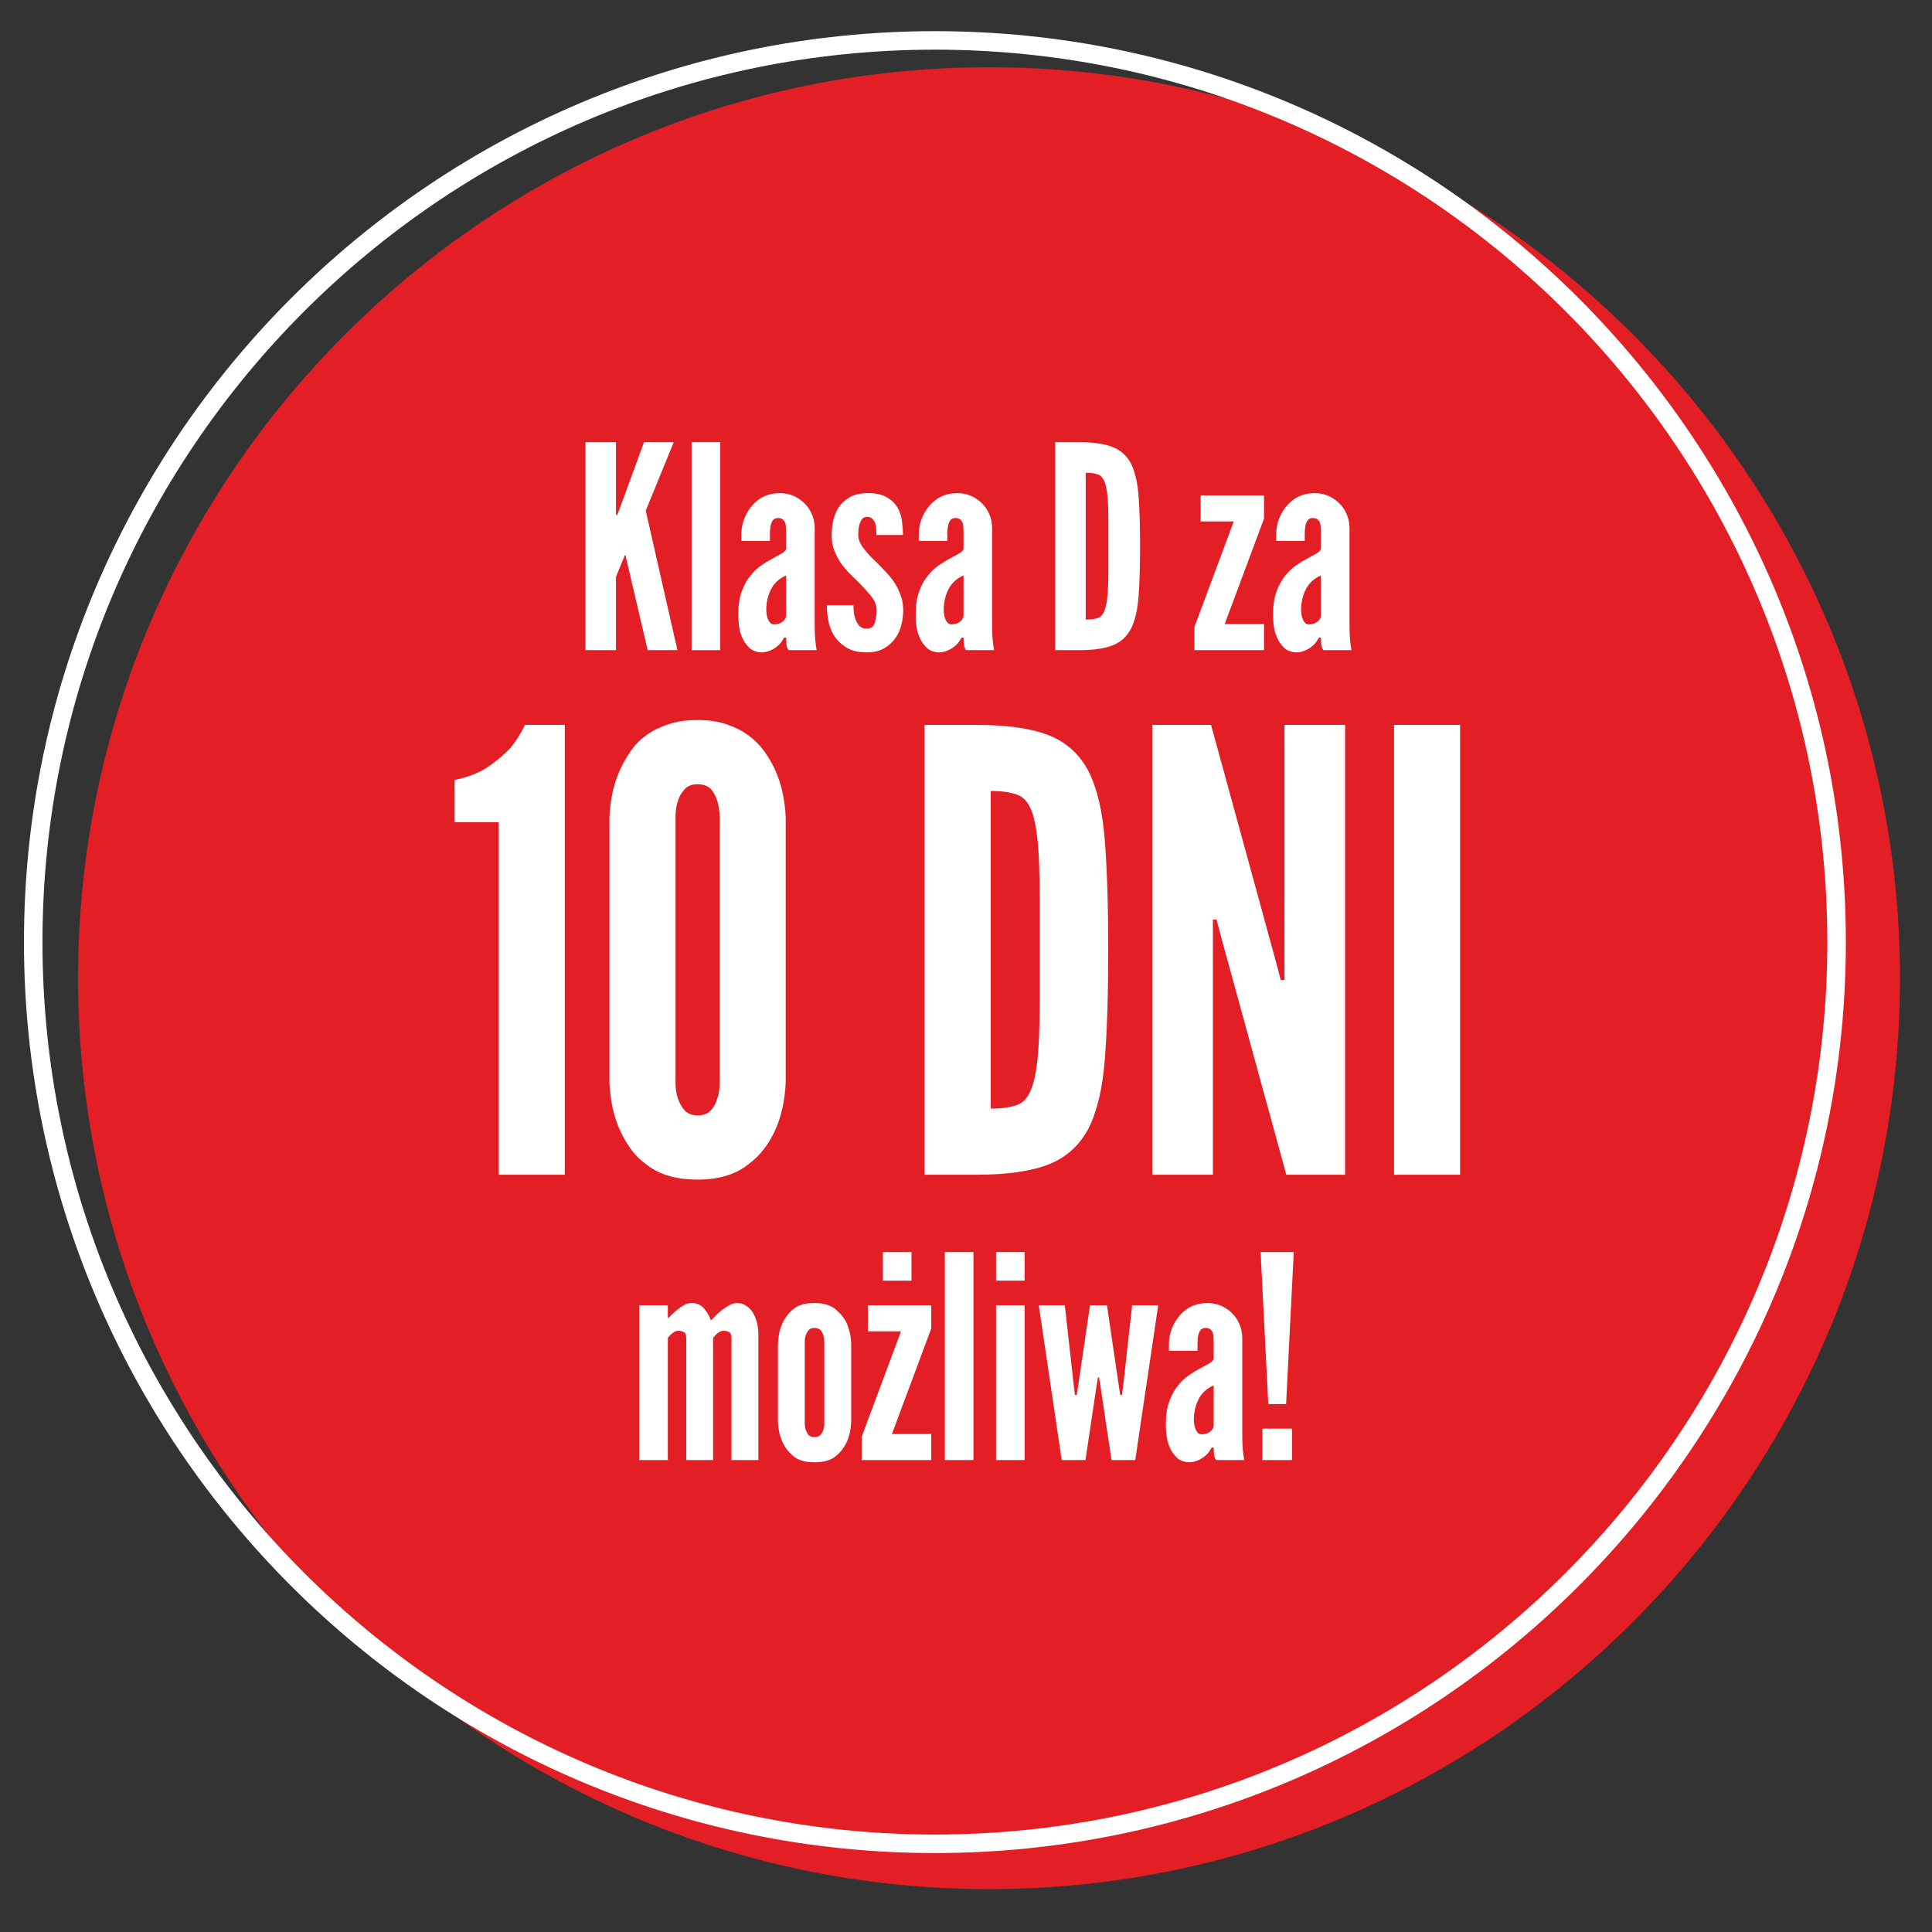
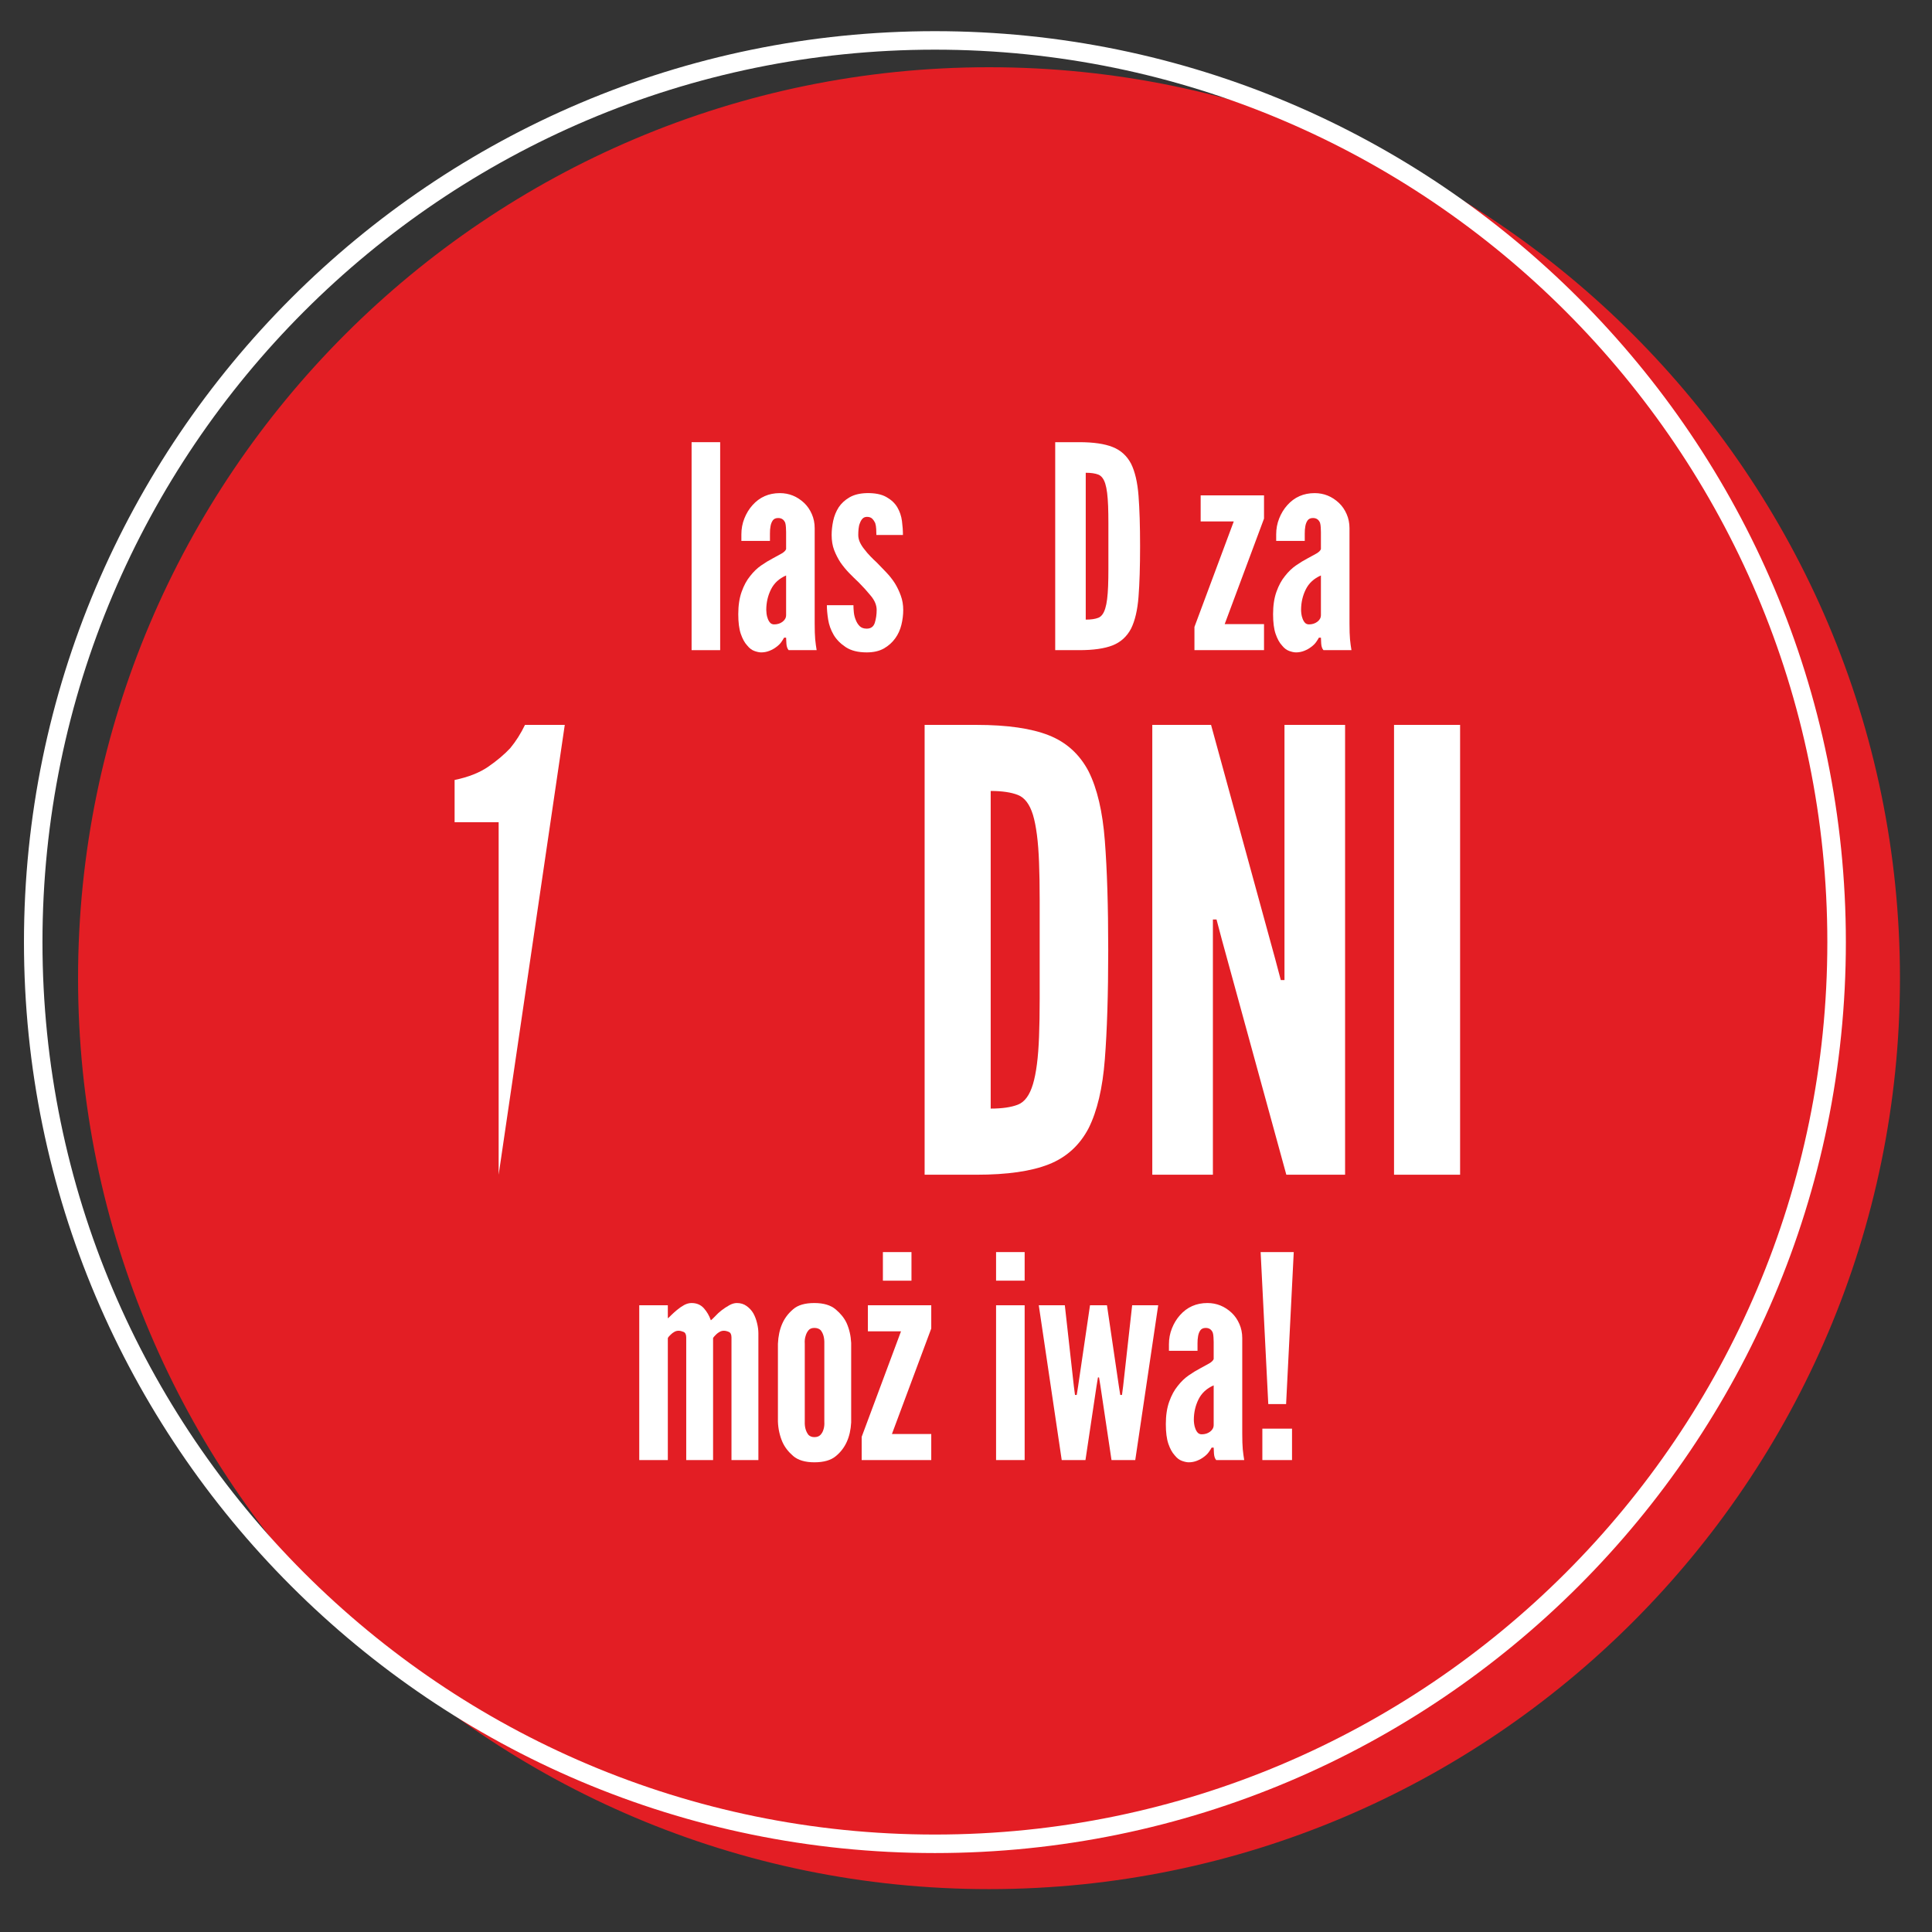
<svg xmlns="http://www.w3.org/2000/svg" width="700" zoomAndPan="magnify" viewBox="0 0 525 525" height="700" preserveAspectRatio="xMidYMid meet">
  <rect x="0" y="0" width="525" height="525" fill="#333333" stroke="none" />
  <defs>
    <clipPath id="ca6211d0b4">
      <path d="M 21.207 18.184 L 516.289 18.184 L 516.289 513.348 L 21.207 513.348 Z M 21.207 18.184 " />
    </clipPath>
    <clipPath id="f60457e9e3">
      <path d="M 6.512 8.453 L 502 8.453 L 502 504 L 6.512 504 Z M 6.512 8.453 " />
    </clipPath>
  </defs>
  <g id="f5192d06e2">
    <path style=" stroke:none;fill-rule:nonzero;fill:#e31e24;fill-opacity:1;" d="M 513.777 265.809 C 513.777 401.129 404.078 510.832 268.754 510.832 C 133.43 510.832 23.727 401.129 23.727 265.809 C 23.727 130.484 133.43 20.781 268.754 20.781 C 404.078 20.781 513.777 130.484 513.777 265.809 " />
    <g clip-rule="nonzero" clip-path="url(#ca6211d0b4)">
      <path style=" stroke:none;fill-rule:nonzero;fill:#e31e24;fill-opacity:1;" d="M 268.754 23.297 C 135.031 23.297 26.242 132.086 26.242 265.809 C 26.242 399.527 135.031 508.312 268.754 508.312 C 402.473 508.312 511.258 399.527 511.258 265.809 C 511.258 132.086 402.473 23.297 268.754 23.297 Z M 268.754 513.348 C 132.258 513.348 21.211 402.305 21.211 265.809 C 21.211 129.312 132.258 18.27 268.754 18.27 C 405.25 18.27 516.293 129.312 516.293 265.809 C 516.293 402.305 405.25 513.348 268.754 513.348 " />
    </g>
    <g clip-rule="nonzero" clip-path="url(#f60457e9e3)">
      <path style=" stroke:none;fill-rule:nonzero;fill:#ffffff;fill-opacity:1;" d="M 254.051 13.496 C 120.332 13.496 11.539 122.285 11.539 256.008 C 11.539 389.727 120.332 498.516 254.051 498.516 C 387.77 498.516 496.559 389.727 496.559 256.008 C 496.559 122.285 387.77 13.496 254.051 13.496 Z M 254.051 503.547 C 117.559 503.547 6.512 392.5 6.512 256.008 C 6.512 119.512 117.559 8.469 254.051 8.469 C 390.547 8.469 501.594 119.512 501.594 256.008 C 501.594 392.5 390.547 503.547 254.051 503.547 " />
    </g>
    <g style="fill:#ffffff;fill-opacity:1;">
      <g transform="translate(121.533, 319.217)">
-         <path style="stroke:none" d="M 2 -95.797 L 13.969 -95.797 L 13.969 0 L 31.938 0 L 31.938 -122.234 L 21.125 -122.234 C 20.008 -119.91 18.676 -117.805 17.125 -115.922 C 15.57 -114.254 13.602 -112.586 11.219 -110.922 C 8.844 -109.266 5.77 -108.047 2 -107.266 Z M 2 -95.797 " />
+         <path style="stroke:none" d="M 2 -95.797 L 13.969 -95.797 L 13.969 0 L 31.938 -122.234 L 21.125 -122.234 C 20.008 -119.91 18.676 -117.805 17.125 -115.922 C 15.57 -114.254 13.602 -112.586 11.219 -110.922 C 8.844 -109.266 5.77 -108.047 2 -107.266 Z M 2 -95.797 " />
      </g>
    </g>
    <g style="fill:#ffffff;fill-opacity:1;">
      <g transform="translate(160.116, 319.217)">
-         <path style="stroke:none" d="M 53.391 -25.109 L 53.391 -97.125 C 53.16 -102.113 52.16 -106.492 50.391 -110.266 C 49.617 -111.93 48.648 -113.566 47.484 -115.172 C 46.316 -116.773 44.898 -118.188 43.234 -119.406 C 41.578 -120.625 39.609 -121.617 37.328 -122.391 C 35.055 -123.172 32.426 -123.562 29.438 -123.562 C 26.445 -123.562 23.785 -123.172 21.453 -122.391 C 19.129 -121.617 17.133 -120.625 15.469 -119.406 C 13.801 -118.188 12.41 -116.773 11.297 -115.172 C 10.191 -113.566 9.254 -111.93 8.484 -110.266 C 6.711 -106.492 5.711 -102.113 5.484 -97.125 L 5.484 -25.109 C 5.711 -20.016 6.711 -15.582 8.484 -11.812 C 9.254 -10.145 10.191 -8.535 11.297 -6.984 C 12.41 -5.43 13.801 -4.047 15.469 -2.828 C 18.906 -0.055 23.562 1.328 29.438 1.328 C 35.195 1.328 39.797 -0.055 43.234 -2.828 C 44.898 -4.047 46.316 -5.43 47.484 -6.984 C 48.648 -8.535 49.617 -10.145 50.391 -11.812 C 52.16 -15.582 53.16 -20.016 53.391 -25.109 Z M 35.422 -97.125 L 35.422 -25.109 C 35.422 -23.117 35.203 -21.625 34.766 -20.625 C 34.43 -19.406 33.848 -18.348 33.016 -17.453 C 32.18 -16.566 30.988 -16.125 29.438 -16.125 C 28 -16.125 26.832 -16.57 25.938 -17.469 C 24.281 -19.352 23.453 -21.898 23.453 -25.109 L 23.453 -97.125 C 23.453 -98.895 23.672 -100.391 24.109 -101.609 C 24.441 -102.723 25.023 -103.75 25.859 -104.688 C 26.691 -105.633 27.883 -106.109 29.438 -106.109 C 30.988 -106.109 32.207 -105.664 33.094 -104.781 C 34.645 -102.895 35.422 -100.344 35.422 -97.125 Z M 35.422 -97.125 " />
-       </g>
+         </g>
    </g>
    <g style="fill:#ffffff;fill-opacity:1;">
      <g transform="translate(218.989, 319.217)">
        <path style="stroke:none" d="" />
      </g>
    </g>
    <g style="fill:#ffffff;fill-opacity:1;">
      <g transform="translate(244.6, 319.217)">
        <path style="stroke:none" d="M 6.656 0 L 20.781 0 C 29.102 0 35.645 -0.941 40.406 -2.828 C 45.176 -4.711 48.781 -7.984 51.219 -12.641 C 53.551 -17.297 55.02 -23.531 55.625 -31.344 C 56.238 -39.164 56.547 -49.062 56.547 -61.031 C 56.547 -73.008 56.238 -82.93 55.625 -90.797 C 55.02 -98.672 53.551 -104.938 51.219 -109.594 C 48.781 -114.25 45.176 -117.52 40.406 -119.406 C 35.645 -121.289 29.102 -122.234 20.781 -122.234 L 6.656 -122.234 Z M 24.609 -17.969 L 24.609 -104.281 C 27.711 -104.281 30.18 -103.914 32.016 -103.188 C 33.848 -102.469 35.207 -100.672 36.094 -97.797 C 36.531 -96.348 36.891 -94.539 37.172 -92.375 C 37.453 -90.219 37.645 -87.695 37.75 -84.812 C 37.863 -81.938 37.922 -78.531 37.922 -74.594 C 37.922 -70.656 37.922 -66.191 37.922 -61.203 C 37.922 -56.211 37.922 -51.75 37.922 -47.812 C 37.922 -43.875 37.863 -40.469 37.75 -37.594 C 37.645 -34.707 37.453 -32.18 37.172 -30.016 C 36.891 -27.859 36.531 -26.055 36.094 -24.609 C 35.207 -21.617 33.848 -19.766 32.016 -19.047 C 30.18 -18.328 27.711 -17.969 24.609 -17.969 Z M 24.609 -17.969 " />
      </g>
      <g transform="translate(306.466, 319.217)">
        <path style="stroke:none" d="M 25.609 -63.703 L 43.078 0 L 59.047 0 L 59.047 -122.234 L 42.578 -122.234 L 42.578 -52.891 L 41.578 -52.891 L 40.078 -58.547 L 22.625 -122.234 L 6.656 -122.234 L 6.656 0 L 23.125 0 L 23.125 -69.359 L 24.109 -69.359 Z M 25.609 -63.703 " />
      </g>
    </g>
    <g style="fill:#ffffff;fill-opacity:1;">
      <g transform="translate(372.157, 319.217)">
        <path style="stroke:none" d="M 6.656 -122.234 L 6.656 0 L 24.609 0 L 24.609 -122.234 Z M 6.656 -122.234 " />
      </g>
    </g>
    <g style="fill:#ffffff;fill-opacity:1;">
      <g transform="translate(170.631, 396.756)">
        <path style="stroke:none" d="M 23.141 0 L 23.141 -33.141 C 23.242 -33.348 23.375 -33.523 23.531 -33.672 C 23.688 -33.828 23.836 -33.984 23.984 -34.141 C 24.242 -34.398 24.551 -34.629 24.906 -34.828 C 25.27 -35.035 25.656 -35.141 26.062 -35.141 C 26.477 -35.141 26.926 -35.035 27.406 -34.828 C 27.895 -34.629 28.141 -34.117 28.141 -33.297 L 28.141 0 L 35.453 0 L 35.453 -34.453 C 35.453 -35.316 35.332 -36.234 35.094 -37.203 C 34.863 -38.18 34.52 -39.082 34.062 -39.906 C 33.602 -40.676 33 -41.328 32.25 -41.859 C 31.508 -42.398 30.629 -42.672 29.609 -42.672 C 28.941 -42.672 28.25 -42.469 27.531 -42.062 C 25.988 -41.188 24.734 -40.211 23.766 -39.141 C 23.504 -38.879 23.27 -38.645 23.062 -38.438 C 22.863 -38.238 22.688 -38.086 22.531 -37.984 C 22.113 -39.211 21.484 -40.301 20.641 -41.25 C 19.797 -42.195 18.68 -42.672 17.297 -42.672 C 16.629 -42.672 15.961 -42.492 15.297 -42.141 C 14.629 -41.773 13.973 -41.32 13.328 -40.781 C 12.691 -40.25 12.172 -39.781 11.766 -39.375 C 11.254 -38.852 10.945 -38.566 10.844 -38.516 L 10.844 -42.062 L 3.078 -42.062 L 3.078 0 L 10.844 0 L 10.844 -33.141 C 10.945 -33.348 11.07 -33.523 11.219 -33.672 C 11.375 -33.828 11.531 -33.984 11.688 -34.141 C 11.945 -34.398 12.254 -34.629 12.609 -34.828 C 12.961 -35.035 13.348 -35.141 13.766 -35.141 C 14.172 -35.141 14.617 -35.035 15.109 -34.828 C 15.598 -34.629 15.844 -34.117 15.844 -33.297 L 15.844 0 Z M 23.141 0 " />
      </g>
      <g transform="translate(209.001, 396.756)">
        <path style="stroke:none" d="M 22.297 -10.219 L 22.297 -31.828 C 22.242 -32.859 22.113 -33.805 21.906 -34.672 C 21.707 -35.547 21.426 -36.395 21.062 -37.219 C 20.445 -38.551 19.457 -39.789 18.094 -40.938 C 16.738 -42.094 14.805 -42.672 12.297 -42.672 C 9.734 -42.672 7.812 -42.109 6.531 -40.984 C 5.195 -39.859 4.195 -38.523 3.531 -36.984 C 2.863 -35.441 2.484 -33.648 2.391 -31.609 L 2.391 -10.453 C 2.43 -9.43 2.555 -8.457 2.766 -7.531 C 2.973 -6.613 3.254 -5.742 3.609 -4.922 C 4.223 -3.535 5.195 -2.266 6.531 -1.109 C 7.863 0.035 9.785 0.609 12.297 0.609 C 14.859 0.609 16.805 0.047 18.141 -1.078 C 20.703 -3.18 22.086 -6.227 22.297 -10.219 Z M 15 -31.609 L 15 -10.453 C 15.051 -9.641 14.973 -8.922 14.766 -8.297 C 14.609 -7.734 14.336 -7.25 13.953 -6.844 C 13.566 -6.438 13.016 -6.234 12.297 -6.234 C 11.629 -6.234 11.094 -6.438 10.688 -6.844 C 9.969 -7.77 9.633 -8.973 9.688 -10.453 L 9.688 -31.609 C 9.633 -32.422 9.711 -33.133 9.922 -33.75 C 10.078 -34.312 10.332 -34.812 10.688 -35.25 C 11.039 -35.688 11.578 -35.906 12.297 -35.906 C 13.016 -35.906 13.582 -35.703 14 -35.297 C 14.719 -34.422 15.051 -33.191 15 -31.609 Z M 15 -31.609 " />
      </g>
      <g transform="translate(233.683, 396.756)">
        <path style="stroke:none" d="M 6.234 -56.516 L 6.234 -48.75 L 14 -48.75 L 14 -56.516 Z M 0.469 -6.312 L 0.469 0 L 19.375 0 L 19.375 -7.078 L 8.688 -7.078 L 19.375 -35.75 L 19.375 -42.062 L 2.156 -42.062 L 2.156 -34.984 L 11.156 -34.984 Z M 0.469 -6.312 " />
      </g>
    </g>
    <g style="fill:#ffffff;fill-opacity:1;">
      <g transform="translate(253.675, 396.756)">
-         <path style="stroke:none" d="M 3.078 0 L 10.844 0 L 10.844 -56.516 L 3.078 -56.516 Z M 3.078 0 " />
-       </g>
+         </g>
    </g>
    <g style="fill:#ffffff;fill-opacity:1;">
      <g transform="translate(267.593, 396.756)">
        <path style="stroke:none" d="M 3.078 -56.516 L 3.078 -48.75 L 10.844 -48.75 L 10.844 -56.516 Z M 3.078 0 L 10.844 0 L 10.844 -42.062 L 3.078 -42.062 Z M 3.078 0 " />
      </g>
    </g>
    <g style="fill:#ffffff;fill-opacity:1;">
      <g transform="translate(281.511, 396.756)">
        <path style="stroke:none" d="M 20.531 0 L 26.984 0 L 33.219 -42.062 L 26.141 -42.062 L 23.688 -20.062 L 23.375 -17.688 L 22.906 -17.688 L 22.531 -20.062 L 19.297 -42.062 L 14.688 -42.062 L 11.453 -20.062 L 11.078 -17.688 L 10.609 -17.688 L 10.297 -20.062 L 7.844 -42.062 L 0.766 -42.062 L 7 0 L 13.453 0 L 16.453 -20.062 L 16.844 -22.453 L 17.141 -22.453 L 17.531 -20.062 Z M 20.531 0 " />
      </g>
    </g>
    <g style="fill:#ffffff;fill-opacity:1;">
      <g transform="translate(314.959, 396.756)">
        <path style="stroke:none" d="M 14.844 -32.062 L 14.844 -27.453 C 14.688 -27.035 14.273 -26.633 13.609 -26.25 C 12.941 -25.875 12.125 -25.426 11.156 -24.906 C 10.176 -24.395 9.145 -23.766 8.062 -23.016 C 6.988 -22.273 5.992 -21.316 5.078 -20.141 C 4.148 -19.016 3.379 -17.594 2.766 -15.875 C 2.148 -14.156 1.844 -12.117 1.844 -9.766 C 1.844 -7.555 2.07 -5.773 2.531 -4.422 C 3 -3.066 3.566 -2.031 4.234 -1.312 C 4.848 -0.539 5.508 -0.031 6.219 0.219 C 6.938 0.477 7.555 0.609 8.078 0.609 C 8.848 0.609 9.586 0.469 10.297 0.188 C 11.016 -0.094 11.633 -0.438 12.156 -0.844 C 12.719 -1.25 13.164 -1.68 13.5 -2.141 C 13.832 -2.609 14.098 -3.023 14.297 -3.391 L 14.844 -3.391 C 14.844 -3.129 14.867 -2.598 14.922 -1.797 C 14.973 -1.004 15.176 -0.406 15.531 0 L 23.141 0 C 22.984 -0.926 22.852 -1.898 22.75 -2.922 C 22.656 -3.941 22.609 -5.398 22.609 -7.297 L 22.609 -33.141 C 22.609 -34.523 22.348 -35.805 21.828 -36.984 C 21.316 -38.16 20.629 -39.16 19.766 -39.984 C 17.867 -41.773 15.66 -42.672 13.141 -42.672 C 10.117 -42.672 7.633 -41.57 5.688 -39.375 C 4.77 -38.344 4.039 -37.145 3.5 -35.781 C 2.957 -34.426 2.688 -32.984 2.688 -31.453 L 2.688 -29.688 L 10.453 -29.688 C 10.453 -29.988 10.453 -30.305 10.453 -30.641 C 10.453 -30.973 10.453 -31.316 10.453 -31.672 C 10.453 -32.035 10.461 -32.383 10.484 -32.719 C 10.516 -33.051 10.555 -33.367 10.609 -33.672 C 10.711 -34.285 10.914 -34.812 11.219 -35.25 C 11.531 -35.688 12.02 -35.906 12.688 -35.906 C 13.613 -35.906 14.254 -35.469 14.609 -34.594 C 14.711 -34.238 14.773 -33.816 14.797 -33.328 C 14.828 -32.848 14.844 -32.426 14.844 -32.062 Z M 14.844 -20.297 L 14.844 -9.531 C 14.844 -8.812 14.52 -8.207 13.875 -7.719 C 13.238 -7.238 12.484 -7 11.609 -7 C 11.148 -7 10.781 -7.148 10.5 -7.453 C 10.219 -7.766 10 -8.148 9.844 -8.609 C 9.688 -9.023 9.582 -9.445 9.531 -9.875 C 9.477 -10.312 9.453 -10.66 9.453 -10.922 C 9.453 -12.922 9.875 -14.773 10.719 -16.484 C 11.57 -18.203 12.945 -19.473 14.844 -20.297 Z M 14.844 -20.297 " />
      </g>
    </g>
    <g style="fill:#ffffff;fill-opacity:1;">
      <g transform="translate(339.796, 396.756)">
        <path style="stroke:none" d="M 2.766 -56.516 L 4.844 -15.219 L 9.688 -15.219 L 11.766 -56.516 Z M 3.234 -8.531 L 3.234 0 L 11.297 0 L 11.297 -8.531 Z M 3.234 -8.531 " />
      </g>
    </g>
    <g style="fill:#ffffff;fill-opacity:1;">
      <g transform="translate(156.02, 176.672)">
-         <path style="stroke:none" d="M 11.375 -56.516 L 3.078 -56.516 L 3.078 0 L 11.375 0 L 11.375 -19.984 L 13.297 -24.609 L 13.766 -25.766 L 14 -25.766 L 14.219 -24.609 L 19.984 0 L 28.062 0 L 19.453 -37.906 L 27.062 -56.516 L 18.984 -56.516 L 12.078 -37.672 L 11.688 -36.75 L 11.375 -36.75 Z M 11.375 -56.516 " />
-       </g>
+         </g>
      <g transform="translate(184.855, 176.672)">
        <path style="stroke:none" d="M 3.078 0 L 10.844 0 L 10.844 -56.516 L 3.078 -56.516 Z M 3.078 0 " />
      </g>
      <g transform="translate(198.773, 176.672)">
        <path style="stroke:none" d="M 14.844 -32.062 L 14.844 -27.453 C 14.688 -27.035 14.273 -26.633 13.609 -26.25 C 12.941 -25.875 12.125 -25.426 11.156 -24.906 C 10.176 -24.395 9.145 -23.766 8.062 -23.016 C 6.988 -22.273 5.992 -21.316 5.078 -20.141 C 4.148 -19.016 3.379 -17.594 2.766 -15.875 C 2.148 -14.156 1.844 -12.117 1.844 -9.766 C 1.844 -7.555 2.07 -5.773 2.531 -4.422 C 3 -3.066 3.566 -2.031 4.234 -1.312 C 4.848 -0.539 5.508 -0.031 6.219 0.219 C 6.938 0.477 7.555 0.609 8.078 0.609 C 8.848 0.609 9.586 0.469 10.297 0.188 C 11.016 -0.094 11.633 -0.438 12.156 -0.844 C 12.719 -1.25 13.164 -1.68 13.5 -2.141 C 13.832 -2.609 14.098 -3.023 14.297 -3.391 L 14.844 -3.391 C 14.844 -3.129 14.867 -2.598 14.922 -1.797 C 14.973 -1.004 15.176 -0.406 15.531 0 L 23.141 0 C 22.984 -0.926 22.852 -1.898 22.75 -2.922 C 22.656 -3.941 22.609 -5.398 22.609 -7.297 L 22.609 -33.141 C 22.609 -34.523 22.348 -35.805 21.828 -36.984 C 21.316 -38.16 20.629 -39.16 19.766 -39.984 C 17.867 -41.773 15.66 -42.672 13.141 -42.672 C 10.117 -42.672 7.633 -41.57 5.688 -39.375 C 4.77 -38.344 4.039 -37.145 3.5 -35.781 C 2.957 -34.426 2.688 -32.984 2.688 -31.453 L 2.688 -29.688 L 10.453 -29.688 C 10.453 -29.988 10.453 -30.305 10.453 -30.641 C 10.453 -30.973 10.453 -31.316 10.453 -31.672 C 10.453 -32.035 10.461 -32.383 10.484 -32.719 C 10.516 -33.051 10.555 -33.367 10.609 -33.672 C 10.711 -34.285 10.914 -34.812 11.219 -35.25 C 11.531 -35.688 12.02 -35.906 12.688 -35.906 C 13.613 -35.906 14.254 -35.469 14.609 -34.594 C 14.711 -34.238 14.773 -33.816 14.797 -33.328 C 14.828 -32.848 14.844 -32.426 14.844 -32.062 Z M 14.844 -20.297 L 14.844 -9.531 C 14.844 -8.812 14.52 -8.207 13.875 -7.719 C 13.238 -7.238 12.484 -7 11.609 -7 C 11.148 -7 10.781 -7.148 10.5 -7.453 C 10.219 -7.766 10 -8.148 9.844 -8.609 C 9.688 -9.023 9.582 -9.445 9.531 -9.875 C 9.477 -10.312 9.453 -10.66 9.453 -10.922 C 9.453 -12.922 9.875 -14.773 10.719 -16.484 C 11.57 -18.203 12.945 -19.473 14.844 -20.297 Z M 14.844 -20.297 " />
      </g>
    </g>
    <g style="fill:#ffffff;fill-opacity:1;">
      <g transform="translate(223.302, 176.672)">
        <path style="stroke:none" d="M 14.844 -31.297 L 22.062 -31.297 C 22.062 -32.473 21.973 -33.738 21.797 -35.094 C 21.617 -36.457 21.195 -37.703 20.531 -38.828 C 19.863 -39.953 18.863 -40.883 17.531 -41.625 C 16.195 -42.375 14.406 -42.723 12.156 -42.672 C 10.301 -42.617 8.758 -42.234 7.531 -41.516 C 6.301 -40.797 5.328 -39.898 4.609 -38.828 C 3.891 -37.703 3.391 -36.473 3.109 -35.141 C 2.828 -33.805 2.688 -32.523 2.688 -31.297 C 2.688 -29.754 2.914 -28.379 3.375 -27.172 C 3.844 -25.973 4.41 -24.863 5.078 -23.844 C 5.797 -22.812 6.578 -21.859 7.422 -20.984 C 8.266 -20.117 9.148 -19.25 10.078 -18.375 C 11.254 -17.195 12.352 -15.977 13.375 -14.719 C 14.406 -13.469 14.922 -12.203 14.922 -10.922 C 14.922 -9.691 14.754 -8.535 14.422 -7.453 C 14.086 -6.379 13.352 -5.844 12.219 -5.844 C 11.406 -5.844 10.766 -6.07 10.297 -6.531 C 9.836 -7 9.484 -7.566 9.234 -8.234 C 8.973 -8.848 8.801 -9.523 8.719 -10.266 C 8.645 -11.004 8.609 -11.656 8.609 -12.219 L 1.391 -12.219 C 1.391 -11.094 1.504 -9.801 1.734 -8.344 C 1.961 -6.883 2.461 -5.488 3.234 -4.156 C 3.992 -2.875 5.094 -1.758 6.531 -0.812 C 7.969 0.133 9.863 0.609 12.219 0.609 C 14.07 0.609 15.625 0.254 16.875 -0.453 C 18.133 -1.172 19.172 -2.098 19.984 -3.234 C 20.754 -4.305 21.305 -5.52 21.641 -6.875 C 21.973 -8.238 22.141 -9.586 22.141 -10.922 C 22.141 -12.305 21.922 -13.598 21.484 -14.797 C 21.055 -16.004 20.508 -17.145 19.844 -18.219 C 19.176 -19.25 18.406 -20.223 17.531 -21.141 C 16.656 -22.066 15.812 -22.941 15 -23.766 C 14.383 -24.328 13.781 -24.914 13.188 -25.531 C 12.594 -26.145 12.066 -26.758 11.609 -27.375 C 11.098 -27.988 10.688 -28.629 10.375 -29.297 C 10.07 -29.961 9.922 -30.629 9.922 -31.297 C 9.922 -31.805 9.945 -32.352 10 -32.938 C 10.051 -33.531 10.176 -34.062 10.375 -34.531 C 10.531 -34.988 10.758 -35.383 11.062 -35.719 C 11.375 -36.051 11.785 -36.219 12.297 -36.219 C 12.91 -36.219 13.383 -36.051 13.719 -35.719 C 14.051 -35.383 14.32 -34.988 14.531 -34.531 C 14.688 -34.008 14.773 -33.469 14.797 -32.906 C 14.828 -32.344 14.844 -31.805 14.844 -31.297 Z M 14.844 -31.297 " />
      </g>
      <g transform="translate(246.985, 176.672)">
-         <path style="stroke:none" d="M 14.844 -32.062 L 14.844 -27.453 C 14.688 -27.035 14.273 -26.633 13.609 -26.25 C 12.941 -25.875 12.125 -25.426 11.156 -24.906 C 10.176 -24.395 9.145 -23.766 8.062 -23.016 C 6.988 -22.273 5.992 -21.316 5.078 -20.141 C 4.148 -19.016 3.379 -17.594 2.766 -15.875 C 2.148 -14.156 1.844 -12.117 1.844 -9.766 C 1.844 -7.555 2.07 -5.773 2.531 -4.422 C 3 -3.066 3.566 -2.031 4.234 -1.312 C 4.848 -0.539 5.508 -0.031 6.219 0.219 C 6.938 0.477 7.555 0.609 8.078 0.609 C 8.848 0.609 9.586 0.469 10.297 0.188 C 11.016 -0.094 11.633 -0.438 12.156 -0.844 C 12.719 -1.25 13.164 -1.68 13.5 -2.141 C 13.832 -2.609 14.098 -3.023 14.297 -3.391 L 14.844 -3.391 C 14.844 -3.129 14.867 -2.598 14.922 -1.797 C 14.973 -1.004 15.176 -0.406 15.531 0 L 23.141 0 C 22.984 -0.926 22.852 -1.898 22.75 -2.922 C 22.656 -3.941 22.609 -5.398 22.609 -7.297 L 22.609 -33.141 C 22.609 -34.523 22.348 -35.805 21.828 -36.984 C 21.316 -38.16 20.629 -39.16 19.766 -39.984 C 17.867 -41.773 15.66 -42.672 13.141 -42.672 C 10.117 -42.672 7.633 -41.57 5.688 -39.375 C 4.77 -38.344 4.039 -37.145 3.5 -35.781 C 2.957 -34.426 2.688 -32.984 2.688 -31.453 L 2.688 -29.688 L 10.453 -29.688 C 10.453 -29.988 10.453 -30.305 10.453 -30.641 C 10.453 -30.973 10.453 -31.316 10.453 -31.672 C 10.453 -32.035 10.461 -32.383 10.484 -32.719 C 10.516 -33.051 10.555 -33.367 10.609 -33.672 C 10.711 -34.285 10.914 -34.812 11.219 -35.25 C 11.531 -35.688 12.02 -35.906 12.688 -35.906 C 13.613 -35.906 14.254 -35.469 14.609 -34.594 C 14.711 -34.238 14.773 -33.816 14.797 -33.328 C 14.828 -32.848 14.844 -32.426 14.844 -32.062 Z M 14.844 -20.297 L 14.844 -9.531 C 14.844 -8.812 14.52 -8.207 13.875 -7.719 C 13.238 -7.238 12.484 -7 11.609 -7 C 11.148 -7 10.781 -7.148 10.5 -7.453 C 10.219 -7.766 10 -8.148 9.844 -8.609 C 9.688 -9.023 9.582 -9.445 9.531 -9.875 C 9.477 -10.312 9.453 -10.66 9.453 -10.922 C 9.453 -12.922 9.875 -14.773 10.719 -16.484 C 11.57 -18.203 12.945 -19.473 14.844 -20.297 Z M 14.844 -20.297 " />
-       </g>
+         </g>
    </g>
    <g style="fill:#ffffff;fill-opacity:1;">
      <g transform="translate(271.821, 176.672)">
-         <path style="stroke:none" d="" />
-       </g>
+         </g>
    </g>
    <g style="fill:#ffffff;fill-opacity:1;">
      <g transform="translate(283.663, 176.672)">
        <path style="stroke:none" d="M 3.078 0 L 9.609 0 C 13.453 0 16.473 -0.43 18.672 -1.297 C 20.879 -2.172 22.551 -3.688 23.688 -5.844 C 24.758 -8 25.438 -10.883 25.719 -14.5 C 26 -18.113 26.141 -22.688 26.141 -28.219 C 26.141 -33.75 26 -38.332 25.719 -41.969 C 25.438 -45.613 24.758 -48.516 23.688 -50.672 C 22.551 -52.828 20.879 -54.336 18.672 -55.203 C 16.473 -56.078 13.453 -56.516 9.609 -56.516 L 3.078 -56.516 Z M 11.375 -8.297 L 11.375 -48.203 C 12.812 -48.203 13.953 -48.035 14.797 -47.703 C 15.641 -47.367 16.27 -46.539 16.688 -45.219 C 16.895 -44.551 17.062 -43.719 17.188 -42.719 C 17.312 -41.719 17.398 -40.551 17.453 -39.219 C 17.504 -37.883 17.531 -36.305 17.531 -34.484 C 17.531 -32.66 17.531 -30.598 17.531 -28.297 C 17.531 -25.984 17.531 -23.914 17.531 -22.094 C 17.531 -20.281 17.504 -18.707 17.453 -17.375 C 17.398 -16.039 17.312 -14.875 17.188 -13.875 C 17.062 -12.875 16.895 -12.039 16.688 -11.375 C 16.27 -9.988 15.641 -9.129 14.797 -8.797 C 13.953 -8.461 12.812 -8.297 11.375 -8.297 Z M 11.375 -8.297 " />
      </g>
      <g transform="translate(312.267, 176.672)">
        <path style="stroke:none" d="" />
      </g>
    </g>
    <g style="fill:#ffffff;fill-opacity:1;">
      <g transform="translate(324.109, 176.672)">
        <path style="stroke:none" d="M 0.469 -6.312 L 0.469 0 L 19.375 0 L 19.375 -7.078 L 8.688 -7.078 L 19.375 -35.75 L 19.375 -42.062 L 2.156 -42.062 L 2.156 -34.984 L 11.156 -34.984 Z M 0.469 -6.312 " />
      </g>
    </g>
    <g style="fill:#ffffff;fill-opacity:1;">
      <g transform="translate(344.101, 176.672)">
        <path style="stroke:none" d="M 14.844 -32.062 L 14.844 -27.453 C 14.688 -27.035 14.273 -26.633 13.609 -26.25 C 12.941 -25.875 12.125 -25.426 11.156 -24.906 C 10.176 -24.395 9.145 -23.766 8.062 -23.016 C 6.988 -22.273 5.992 -21.316 5.078 -20.141 C 4.148 -19.016 3.379 -17.594 2.766 -15.875 C 2.148 -14.156 1.844 -12.117 1.844 -9.766 C 1.844 -7.555 2.07 -5.773 2.531 -4.422 C 3 -3.066 3.566 -2.031 4.234 -1.312 C 4.848 -0.539 5.508 -0.031 6.219 0.219 C 6.938 0.477 7.555 0.609 8.078 0.609 C 8.848 0.609 9.586 0.469 10.297 0.188 C 11.016 -0.094 11.633 -0.438 12.156 -0.844 C 12.719 -1.25 13.164 -1.68 13.5 -2.141 C 13.832 -2.609 14.098 -3.023 14.297 -3.391 L 14.844 -3.391 C 14.844 -3.129 14.867 -2.598 14.922 -1.797 C 14.973 -1.004 15.176 -0.406 15.531 0 L 23.141 0 C 22.984 -0.926 22.852 -1.898 22.75 -2.922 C 22.656 -3.941 22.609 -5.398 22.609 -7.297 L 22.609 -33.141 C 22.609 -34.523 22.348 -35.805 21.828 -36.984 C 21.316 -38.16 20.629 -39.16 19.766 -39.984 C 17.867 -41.773 15.66 -42.672 13.141 -42.672 C 10.117 -42.672 7.633 -41.57 5.688 -39.375 C 4.77 -38.344 4.039 -37.145 3.5 -35.781 C 2.957 -34.426 2.688 -32.984 2.688 -31.453 L 2.688 -29.688 L 10.453 -29.688 C 10.453 -29.988 10.453 -30.305 10.453 -30.641 C 10.453 -30.973 10.453 -31.316 10.453 -31.672 C 10.453 -32.035 10.461 -32.383 10.484 -32.719 C 10.516 -33.051 10.555 -33.367 10.609 -33.672 C 10.711 -34.285 10.914 -34.812 11.219 -35.25 C 11.531 -35.688 12.02 -35.906 12.688 -35.906 C 13.613 -35.906 14.254 -35.469 14.609 -34.594 C 14.711 -34.238 14.773 -33.816 14.797 -33.328 C 14.828 -32.848 14.844 -32.426 14.844 -32.062 Z M 14.844 -20.297 L 14.844 -9.531 C 14.844 -8.812 14.52 -8.207 13.875 -7.719 C 13.238 -7.238 12.484 -7 11.609 -7 C 11.148 -7 10.781 -7.148 10.5 -7.453 C 10.219 -7.766 10 -8.148 9.844 -8.609 C 9.688 -9.023 9.582 -9.445 9.531 -9.875 C 9.477 -10.312 9.453 -10.66 9.453 -10.922 C 9.453 -12.922 9.875 -14.773 10.719 -16.484 C 11.57 -18.203 12.945 -19.473 14.844 -20.297 Z M 14.844 -20.297 " />
      </g>
    </g>
  </g>
</svg>